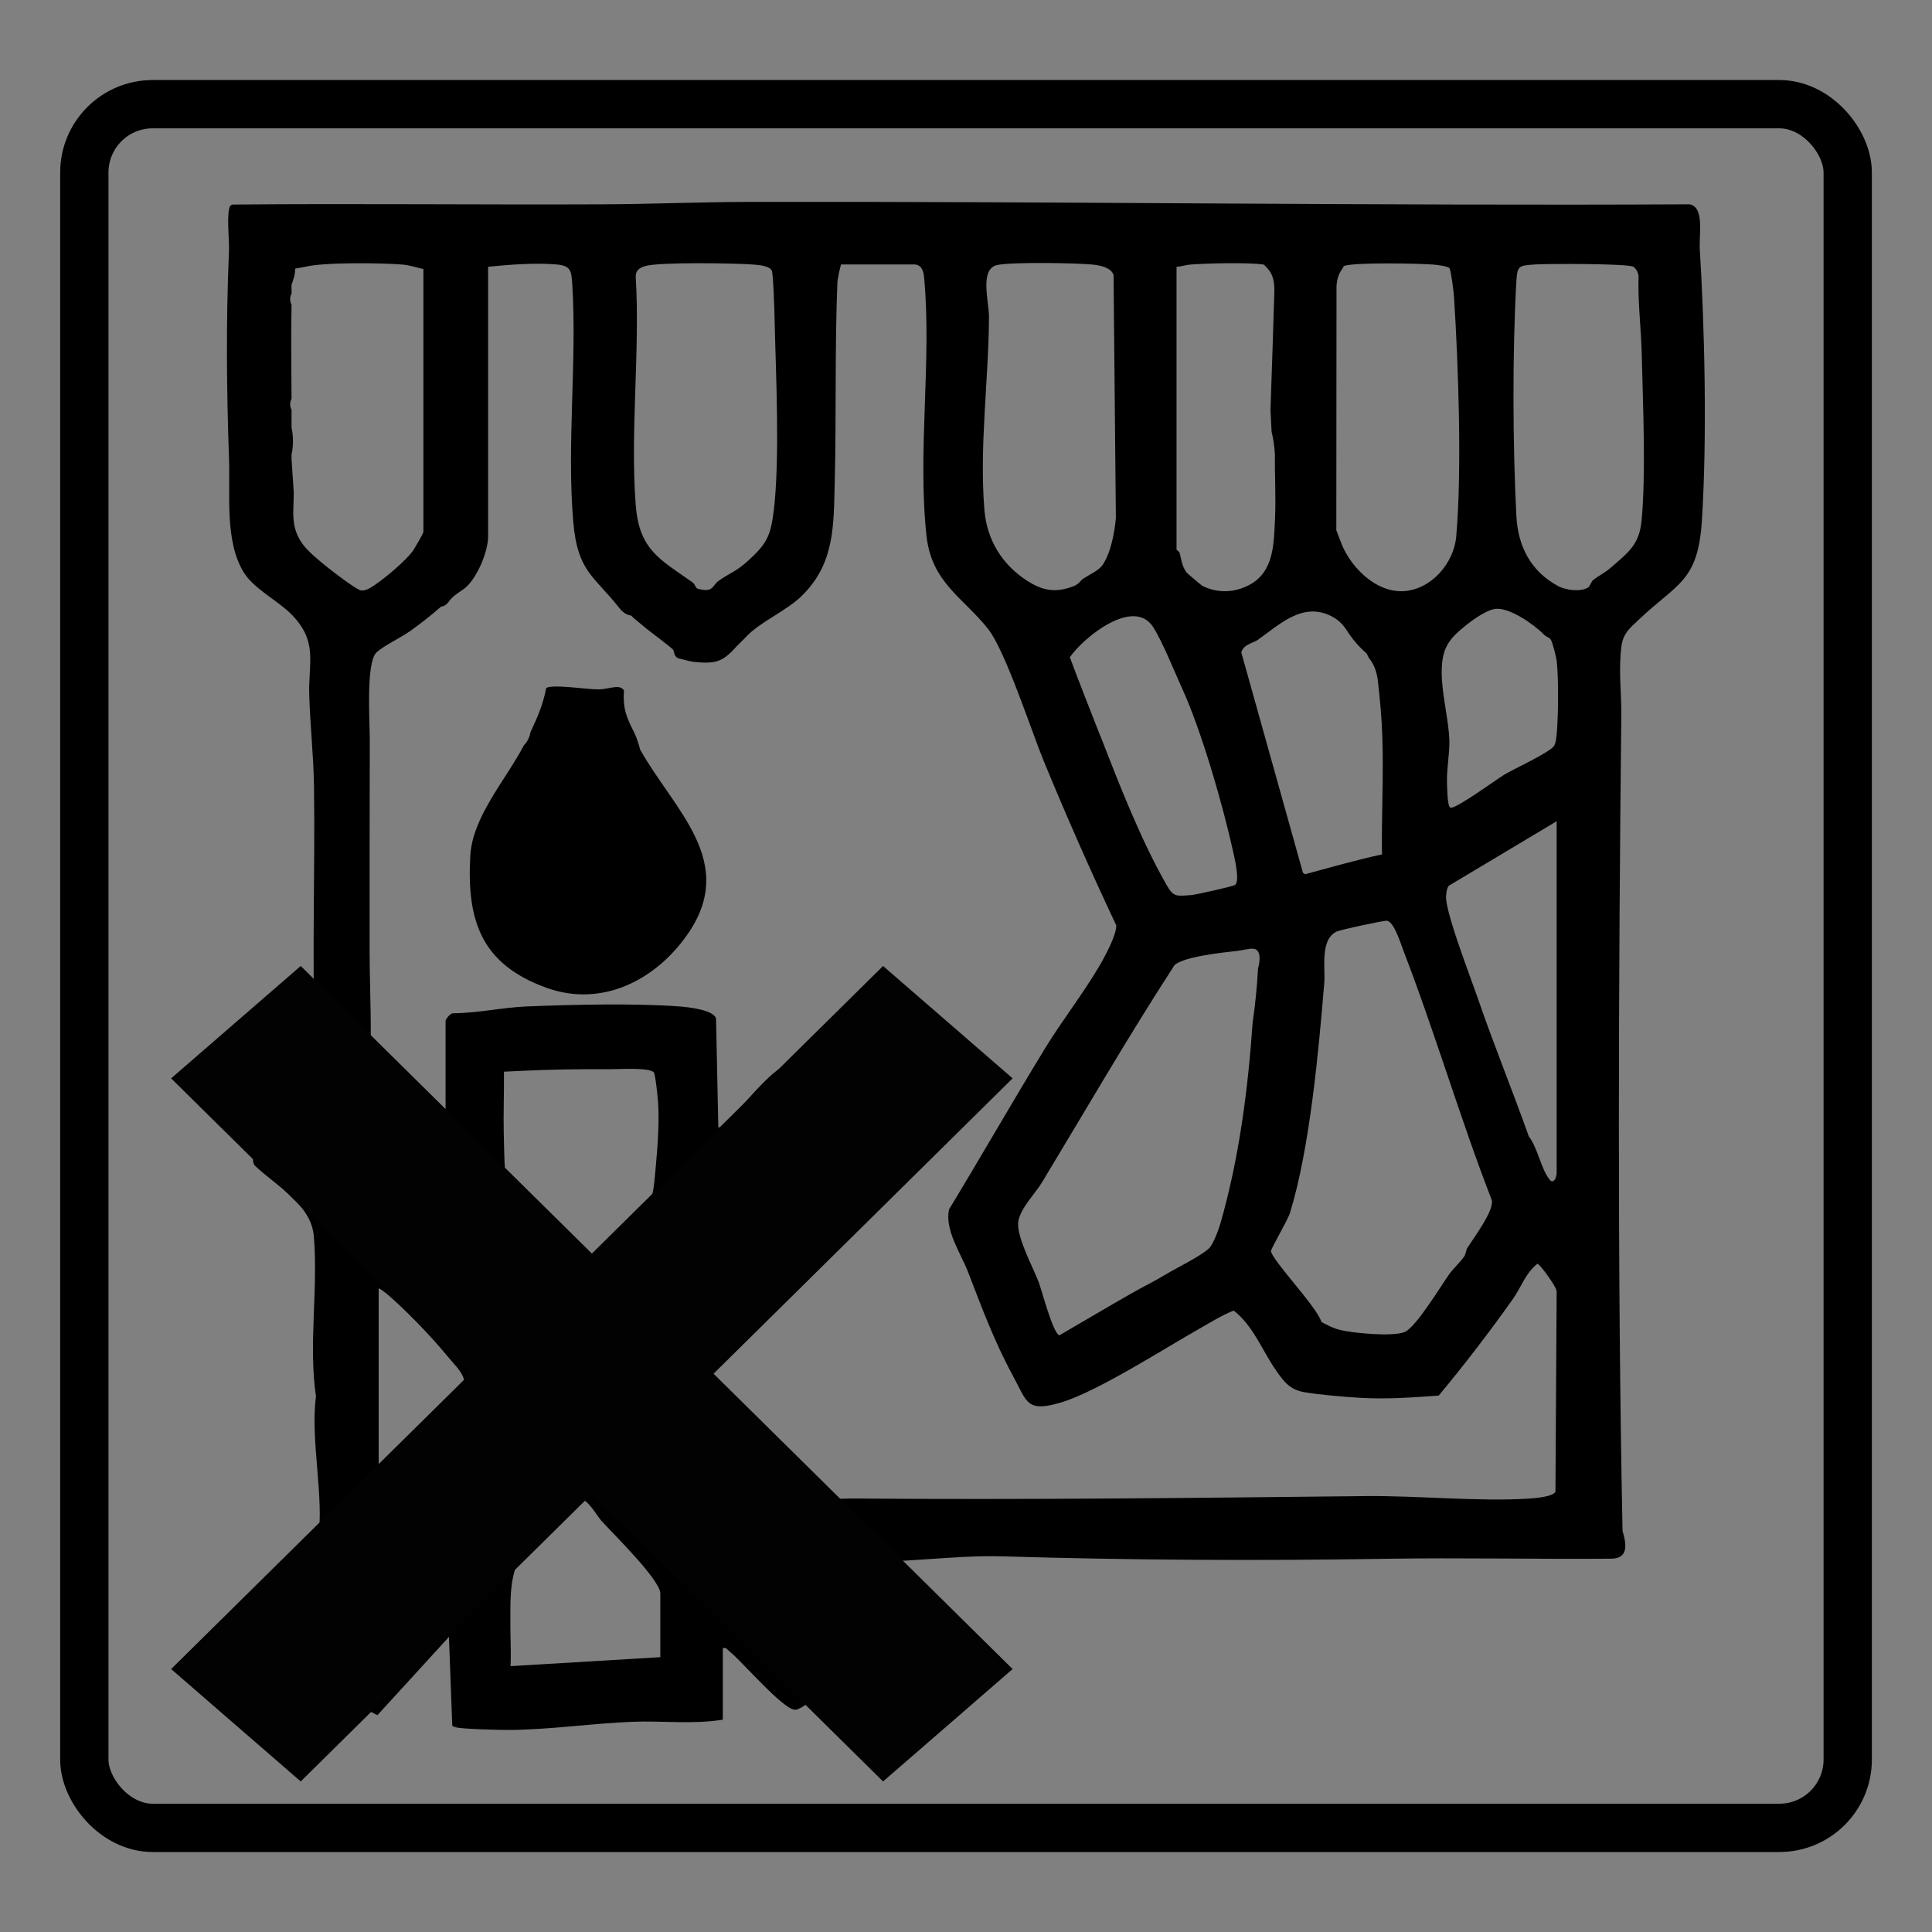
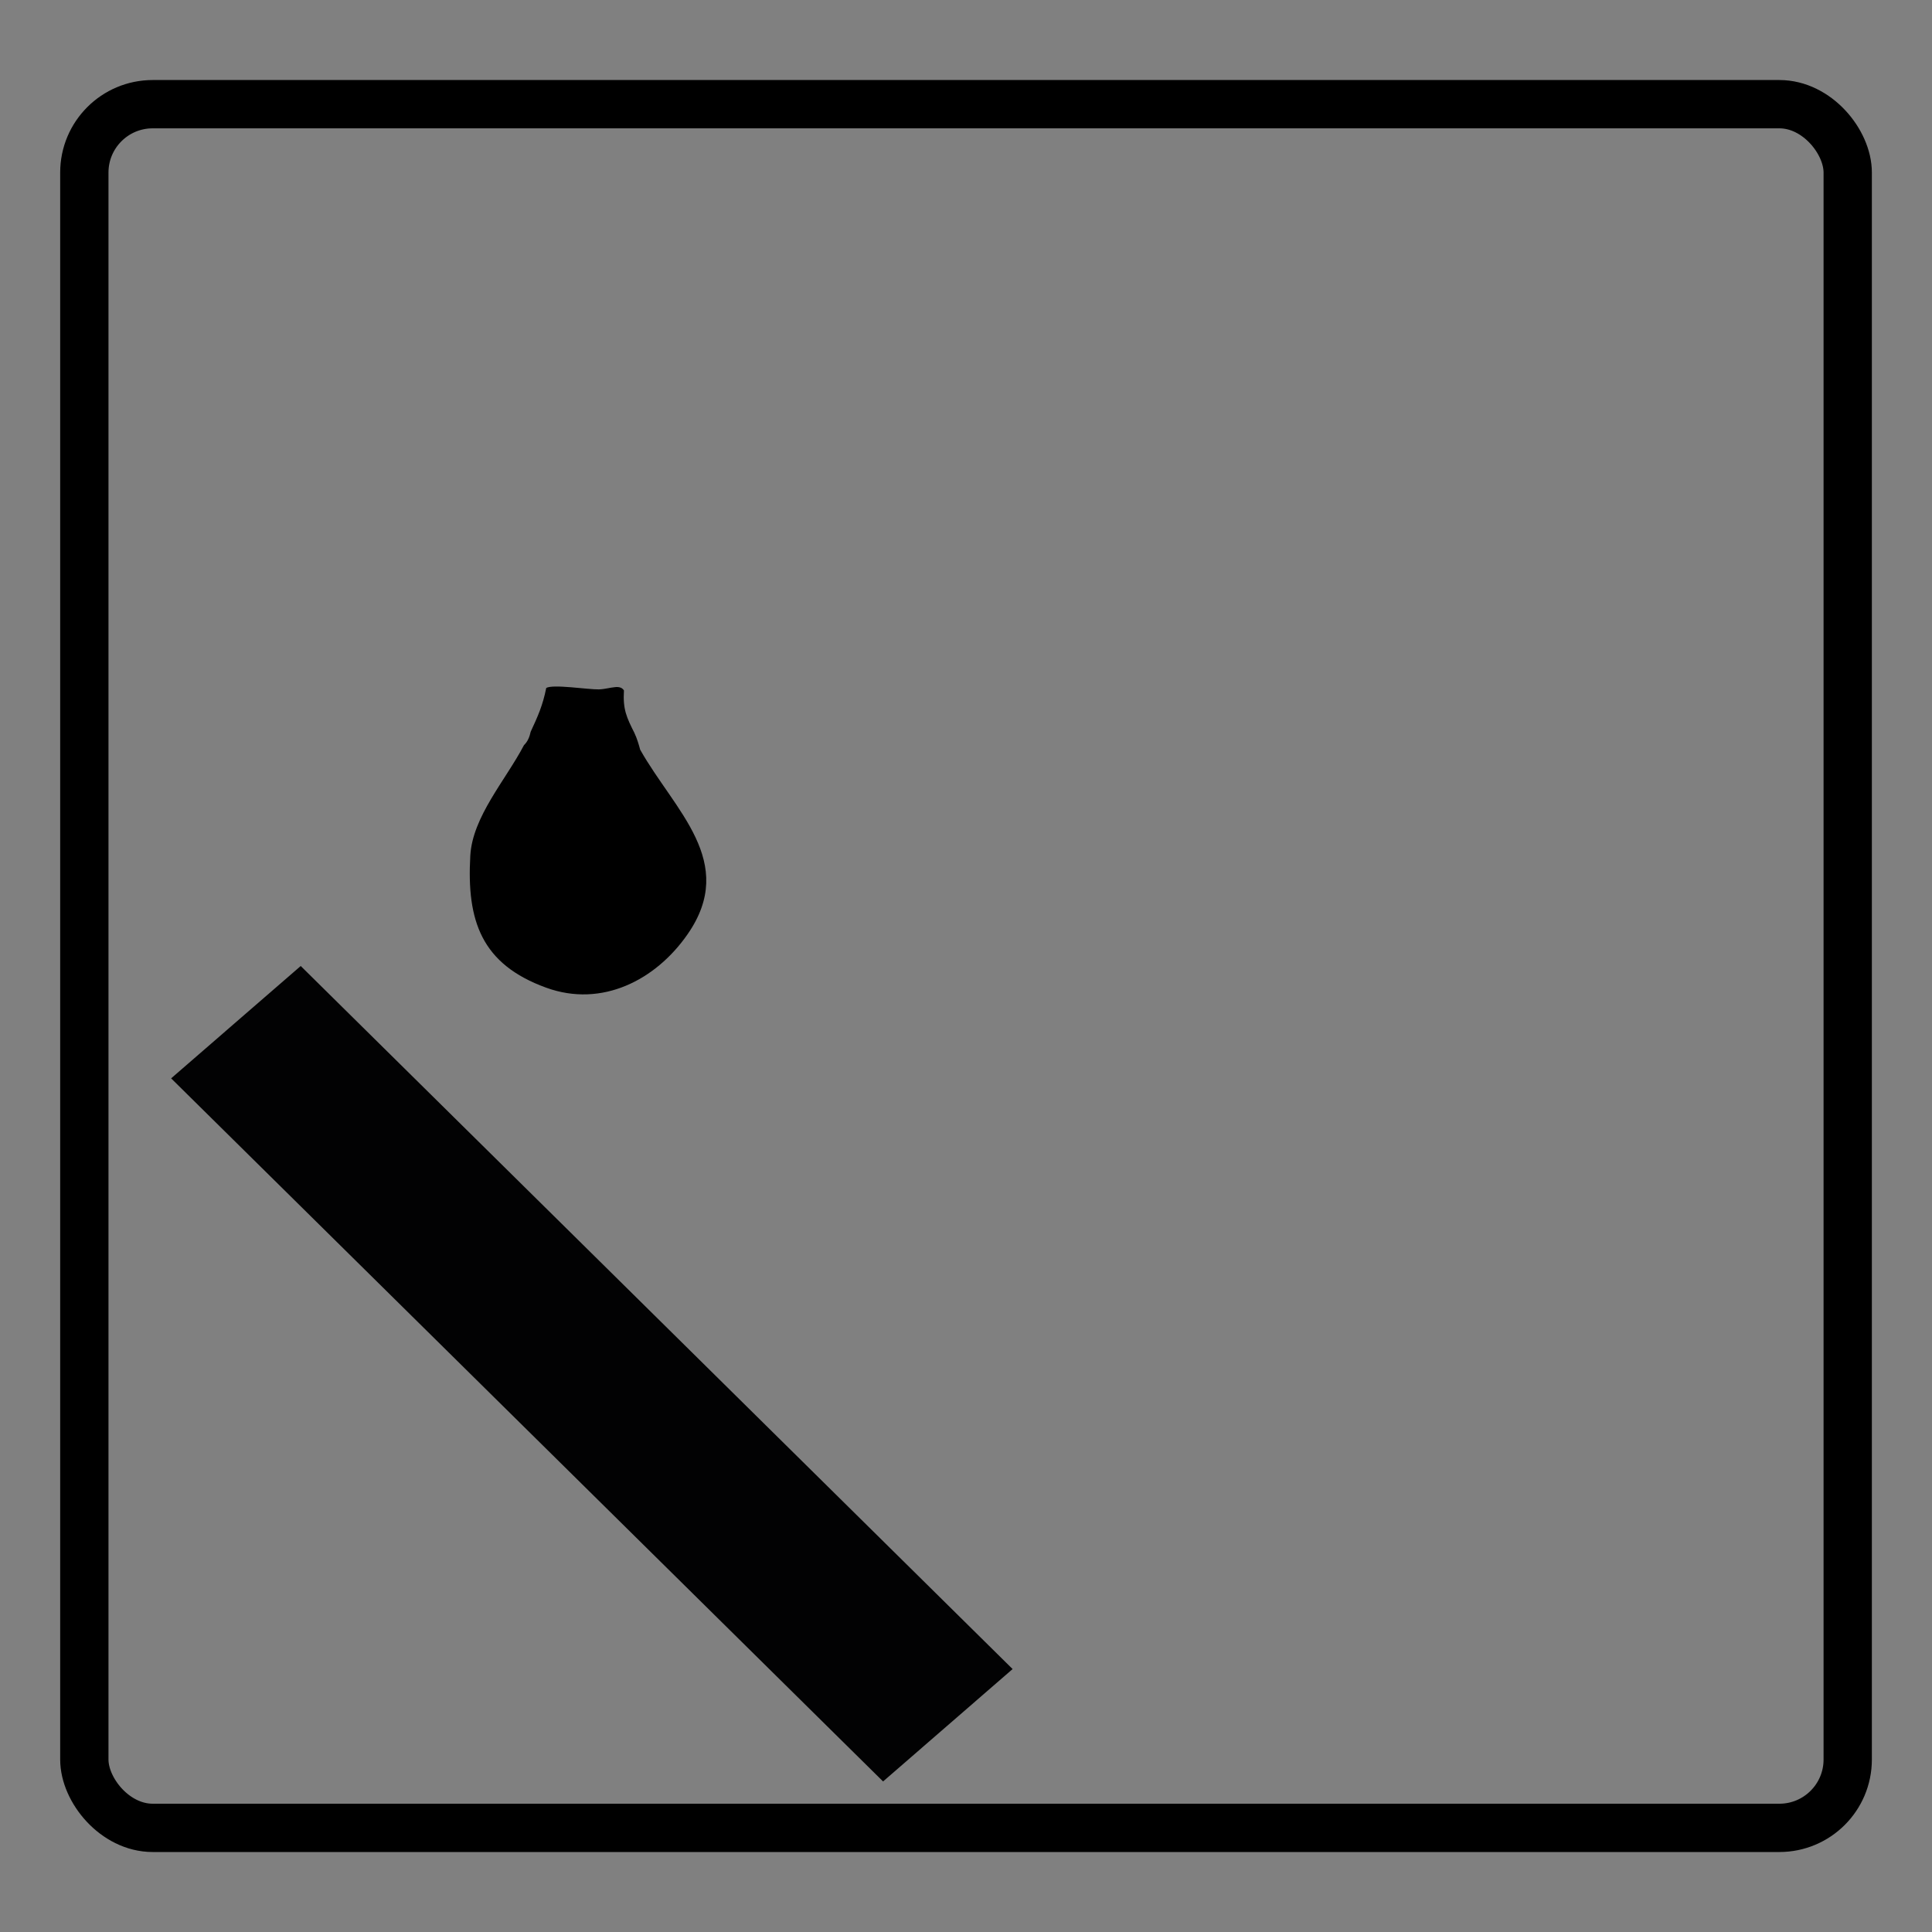
<svg xmlns="http://www.w3.org/2000/svg" id="Layer_1" viewBox="0 0 400 400">
  <rect x="0" y="0" width="400" height="400" fill="#808080" stroke="none" />
  <defs>
    <style>.cls-1{fill:#f6f6f6;}.cls-2{fill:none;stroke:#000;stroke-miterlimit:10;stroke-width:10px;}.cls-3{fill:#020203;}</style>
  </defs>
  <rect class="cls-2" x="17.46" y="21.57" width="365.09" height="356.87" rx="14.15" ry="14.15" />
-   <path d="M351.93,50.85c-.15-2.38.94-7.96-2.1-8.55-65,.33-130.02-.62-194.81-.5-10.02.02-20.14.46-30.08.5-25.59.12-51.19-.19-76.78.05-.6.16-.66.56-.76,1.09-.42,2.3.11,6.22,0,8.83-.63,14.37-.48,28.62.02,42.99.25,7.35-.89,16.9,3.07,23.28,2.12,3.42,7.02,5.78,9.86,8.67,5.55,5.64,3.47,9.99,3.67,16.65.19,6.32.9,12.63.99,18.96.25,17.35-.44,34.74.2,52.09.69,1.43,8.82,1.18,10.29.57.36-.15,1.13-.68,1.26-1.01.04-5.96-.24-11.91-.24-17.87,0-14.47,0-29.05.04-43.46,0-3.54-.83-15.98,1.38-18.05,1.56-1.45,5.16-3.11,7.07-4.5,2.22-1.6,4.28-3.21,6.33-5.01h0c.89-.08,1.37-.71,1.85-1.39,1.15-1.33,2.65-1.9,3.7-3.01,2.15-2.27,4.17-7.09,4.17-10.18v-55.77c4.42-.44,9.69-.86,14.13-.48,3.01.26,3.11,1.29,3.3,4.22.98,15.93-1.18,33.24.21,49.2.9,10.26,4.28,11.02,9.66,17.88.69.83,1.47,1.29,2.31,1.39.15.16.31.31.46.46l2.78,2.31c1,.8,4.93,3.72,5.43,4.29.3.35.09,1.09.87,1.7.13.11,3.01.8,3.3.82,4.5.47,6.03.13,8.92-3.12l1.85-1.85c2.78-3.14,8.38-5.47,11.59-8.56,6.99-6.73,6.72-14.67,6.95-23.59.35-13.91,0-27.71.56-41.55.01-.36.62-3.6.81-3.6h15.04c1.51,0,1.96,1.29,2.08,2.54,1.65,17.08-1.39,36.28.51,53.64,1.06,9.68,7.54,12.74,12.71,19.23,3.65,4.59,9.02,21.24,11.63,27.57,4.71,11.42,9.66,22.65,14.94,33.83.14,1.93-2.43,6.65-3.5,8.46-3.39,5.77-7.71,11.26-11.22,17.01-6.75,11.04-13.17,22.29-19.88,33.34-.97,4.25,2.44,9.13,3.93,13,2.78,7.22,5.48,14.47,9.21,21.33,3.03,5.57,2.83,7.73,9.79,5.74,7.49-2.14,21.48-11.16,28.71-15.24,2.38-1.35,4.73-2.84,7.28-3.86,4.04,3.12,5.86,8.2,8.72,12.32,1.64,2.36,2.86,4.01,5.77,4.55s8.75,1.03,11.84,1.2c5.35.31,10.81-.09,16.12-.47,5.34-6.4,10.49-13.14,15.33-19.95,1.74-2.45,2.67-5.48,5.13-7.35.4,0,4,4.83,3.96,5.75l-.25,41.45c-.53,1.07-4.24,1.34-5.55,1.43-10.28.66-23.04-.64-33.81-.52-35.31.38-70.66.79-105.94.5-2.87-.02-9.02.47-11.38-.23-.74-.22-2.09-1.33-2.76-1.87-3.1-2.45-8.4-7.77-11.11-10.77-.94-1.04-5.61-6.7-6.14-7.64-2.17-3.9.58-5.85,3.12-8.7,4.38-4.9,9.69-9.19,14.13-14.09,4.75-5.24,8.93-11.13,13.44-16.54,1.34-1.61,8.09-8.38,8.26-9.49.06-.37.09-.71-.16-1.03-6.29-6.83-12.48-13.93-20.03-19.39-.39-.13-.76-.05-1.16.01-2.97.47-10.23,9.77-12.82,12.19-.46.43-.67.85-1.41.68l-.47-22.45c-.34-1.85-5.84-2.43-7.62-2.56-9.27-.68-22.1-.38-31.51,0-5.1.21-10.12,1.37-15.23,1.42-.63-.11-1.64,1.22-1.64,1.6v27.31c0,.06-.67.93-.93.47l-15.63-15.02c-3.05-2.12-3.82-1.65-6.69.46-3.7,2.71-8.49,6.26-11.93,9.46-.58.54-4.44,4.41-4.54,4.72-.22.7-.24,1.82.15,2.46,4.34,4.16,11.69,8.06,12.28,14.56.97,10.7-1.14,22.58.46,33.32-1.22,9.03,1.77,20.97.43,29.61-.69,4.49-6.22,8.88-9.07,12-1.52,1.67-2.55,2.97-1.06,5,2.69,3.65,9.93,9.35,13.5,12.41,2.86,2.45,5.41,5.39,8.93,6.95l14.8-16.2.68,18.21c.03.37.33.34.58.45.98.45,9.83.63,11.63.61,8.34-.11,16.78-1.36,25.05-1.69,6.24-.25,12.6.57,18.76-.44v-14.81c.81-.2.93.33,1.39.69,2.52,1.93,11.14,12.17,13.65,12.07.56-.02,1.55-.65,2.05-1,5.06-3.59,11.94-10.78,15.78-15.57,1.28-1.59,3.56-2.3,1.86-5.25-1.56-2.7-7.28-6.2-9.28-8.99,10.94.73,21.75-1.28,32.65-.95,26.44.79,52.68.93,79.13.5,15.53-.25,30.92.1,46.49-.02,3.84.07,3.4-2.93,2.56-5.75-1.09-54.1-.85-114.01-.25-169.19,0-4.58-.61-9.38.04-14.07.37-2.7,1.89-3.8,3.71-5.53,7.89-7.46,12.12-7.75,12.93-20.41,1.09-17.15.59-39.77-.48-56.95ZM87.66,110.08c0,.39-1.57,2.99-1.94,3.61-1.32,2.18-6.89,6.81-9.12,8.05-.59.33-1.36.66-2.03.45-1.06-.33-5.58-3.77-6.77-4.74-1.63-1.32-4.07-3.26-5.24-4.94-2.47-3.54-1.74-6.52-1.74-10.53l-.46-6.94v-.93c.4-1.83.4-3.72,0-5.55-.01-1.23,0-2.47,0-3.7-.37-.75-.37-1.55,0-2.31-.04-6.35-.13-12.95,0-19.44-.37-.72-.4-1.61,0-2.31.04-.61-.04-1.24,0-1.85.4-1.08.76-2.14.75-3.33l2.02-.37c3.91-.99,15.76-.83,20.15-.48,1.56.12,2.89.61,4.38.94v54.38ZM160.18,105.79c-.62,5.27-1.52,6.84-5.24,10.26h0c-2.53,2.32-3.83,2.54-6.19,4.23-1.34.96-.99,2.5-4.3,1.61-.41-.11-.58-.97-1.07-1.32-6.72-4.76-11.04-6.67-11.76-16.02-1.18-15.2.93-31.89,0-47.24-.03-1.34.79-1.86,1.95-2.22,2.85-.87,18.65-.61,22.39-.32,1.16.09,3.28.24,3.83,1.26.31.58.54,8.21.57,9.61.26,11.7,1.15,28.96-.16,40.15ZM94.9,289.73l-16.5,16.35v-39.33c.08-.11,1.43.9,1.67,1.11h0c3.81,3.23,9.25,8.87,12.44,12.77,2.7,3.29,5.28,5.02,2.38,9.11ZM104.3,235.07c-.1-4.39.08-8.81.04-13.19,5.47-.28,10.93-.49,16.42-.51,1.84,0,3.68,0,5.52,0s8.23-.41,9.09.67c.34.44.84,5.43.9,6.5.23,4.09-.12,8.89-.5,12.99-.44,4.74-.42,7.18-3.39,11.16h0c-1.58,2.11-5.45,6.09-7.46,8.04-.85.82-3.7,3.52-4.66,3.71-1.48.29-1.05-.78-1.8-1.4-3.04-2.5-11.12-9.97-12.67-13.27-1.34-2.84-1.4-11.06-1.48-14.7ZM105.7,344.96c.14-2.85-.04-5.72-.03-8.55.01-4.19-.22-9.01,1.49-12.9,1.34-3.03,6.67-7.91,9.21-10.25.86-.79,2.08-2.71,3.53-2.94,1.64-.27,3.72,3.57,4.59,4.52,2.33,2.58,12.22,12.25,12.22,15.07v13.19h0s-31.01,1.86-31.01,1.86ZM276.7,59.6c.03-1.63.43-2.93,1.18-3.89h0c.12-.09.21-.6.48-.68,2.48-.74,15.05-.5,18.28-.26.7.05,3.22.32,3.48.79.31.56.86,4.93.92,5.92.9,14.2,1.66,35.7.46,49.56-.48,5.57-5.17,11.01-10.88,11.35-5.98.35-11.45-5.39-13.2-10.67l-.75-1.94c0-16.72.02-33.45.04-50.16ZM275.64,127.57c1.85.94,2.65,2.09,3.61,3.56,1.05,1.57,2.29,2.96,3.7,4.17.15.31.31.62.46.93,1,1.19,1.62,2.74,1.85,4.63h0c.45,3.66.82,8.07.94,11.79.27,8.06-.19,16.19-.08,24.25-5.38,1.16-10.66,2.69-15.93,4.1l-.43-.31-12.76-45.61c.44-1.71,2.52-1.95,3.43-2.61,4.6-3.28,9.33-7.89,15.2-4.9ZM243.61,55.24c1.02-.07,1.95-.41,2.99-.48,3.47-.25,11.85-.47,15.06.02h0c1.77,1.62,2.15,2.94,2.19,5.3-.25,8.27-.52,16.53-.81,24.8.08,1.5.15,3,.23,4.5.37,1.55.6,3.13.69,4.74-.06,4.37.22,8.83.02,13.21-.24,5.14-.18,11-5.25,13.73-3.09,1.66-6.54,1.82-9.74.27-.2-.1-3.24-2.66-3.37-2.85-.89-1.3-1.02-2.5-1.37-3.97-.08-.33-.66-.63-.66-.73v-58.54ZM212.64,120.23c-5.25-3.4-8.35-8.54-8.84-14.76-1.05-13.21.88-26.69.96-39.8.02-3.2-2.03-9.98,1.7-10.8,2.96-.65,16.35-.44,19.79-.09,1.43.14,3.85.6,4.3,2.18l.48,50.28c-.26,2.98-1.05,7.24-2.75,9.73-.77,1.13-2.81,2.05-3.93,2.78h0c-.69.44-.9,1.19-2.24,1.68-3.63,1.34-6.28.87-9.48-1.21ZM227.78,152.31c-2.11-5.41-4.27-10.81-6.28-16.23,2.78-4.06,13.16-12.51,17.23-6.28,1.86,2.84,4.46,9.33,6.02,12.74h0c4.08,8.96,8.54,24.49,10.7,34.41.27,1.23,1.24,5.57.24,6.28-.38.27-8.05,2.01-9.02,2.08-3.2.22-3.68.49-5.22-2.22-5.4-9.51-9.8-20.89-13.65-30.78ZM260.47,200.43c-.21,3.8-.58,7.54-1.12,11.24-.98,14-2.8,28.14-6.69,41.68-.35,1.21-1.49,4.29-2.32,5.08-1.8,1.69-6.56,3.97-8.93,5.4-2.37,1.43-4.78,2.6-7.17,3.96-4.99,2.84-9.95,5.81-14.92,8.68-1.38-.58-3.54-9.08-4.27-11.01-1.16-3.1-4.79-9.69-4.2-12.71.54-2.74,3.56-5.75,4.94-8.04,8.89-14.73,17.85-30.2,27.34-44.83,1.66-1.8,10.22-2.7,12.98-3l2.78-.46c.12-.04.31.03.46,0h0c1.84.01,1.54,2.68,1.12,4.03ZM303.85,258.26c-.36.56-.33,1.3-.69,1.85h0c-.75,1.13-2.42,2.68-3.26,3.9-1.78,2.56-6.76,10.78-9.07,11.76-2.43,1.03-10.77.25-13.44-.44-1.48-.38-2.49-.93-3.8-1.63-.94-3.16-10.16-12.67-10.45-14.67-.06-.44,3.47-6.38,3.94-7.93,4.11-13.31,5.93-33.56,7.09-47.52.26-3.21-.95-9.16,2.67-10.75.83-.36,9.83-2.32,10.35-2.2,1.49.33,2.8,4.72,3.4,6.27,6.55,16.98,11.69,34.61,18.29,51.63.37,2.26-3.69,7.64-5.02,9.75ZM322.29,170.02v72.89c0,.26-.23,1.26-.45,1.39-.49.53-.8.22-1.15-.25-1.64-2.18-2.38-6.49-4.17-8.78-3.3-9.31-7.3-19.1-10.49-28.4-1.59-4.62-6.34-16.82-6.64-20.86-.05-.61.14-2.13.54-2.61l22.37-13.38h0ZM322.31,151.75c-.07.84-.14,1.95-.56,2.67-.76,1.3-8.49,4.87-10.26,5.94-1.76,1.07-9.99,7.1-11.17,6.87-.67-.13-.69-4.02-.73-4.84-.12-3.01.52-6.19.49-8.81-.06-4.31-1.6-9.79-1.59-14.35,0-5,1.37-6.88,5.2-9.92,1.42-1.12,4.16-3.05,5.93-3.25,2.94-.34,8.09,3.3,10.08,5.37h0c.4.41,1.1.51,1.43,1.1.33.59,1.09,3.56,1.18,4.38.39,3.67.32,11.09.01,14.83ZM339.87,107.76c-.46,5.04-2.8,6.64-6.28,9.69h0c-1.38,1.21-2.37,1.59-3.67,2.57-.5.38-.68,1.35-1.15,1.63-1.57.93-4.57.56-6.17-.31-5.68-3.05-8.32-8.25-8.65-14.48-.76-14.56-.84-34.12,0-48.64.19-3.32.58-3.23,3.94-3.47,2.44-.17,19.43-.2,20.32.5.63.5.86,1.06,1.04,1.81-.19,5.46.54,10.99.66,16.42.24,10.31.88,24.26-.03,34.26Z" />
  <path d="M131.38,151.81c-1.66-3.3-2.44-4.93-2.2-8.86-.32-.53-.89-.76-1.72-.7h0c-1.18.1-2.21.44-3.46.48-2.12.06-9.63-1.14-10.91-.28-.71,3.56-1.72,5.83-3.22,9.05-.22,1.03-.61,2.04-1.39,2.78-3.79,7.24-10.65,14.8-11.11,22.88-.77,13.52,2.31,22.48,15.74,27.34,11.52,4.17,22.65-1.59,29.23-11.05,10.46-15.03-2.74-25.68-9.8-38.24-.23-.88-.69-2.45-1.17-3.4Z" />
  <polygon class="cls-1" points="277.87 55.71 277.87 55.71 277.86 55.71 277.87 55.71" />
  <polygon class="cls-3" points="182.83 368.83 35.43 223.26 62.26 200 209.65 345.56 182.83 368.83" />
-   <polygon class="cls-3" points="62.26 368.83 209.65 223.26 182.83 200 35.43 345.56 62.26 368.83" />
</svg>